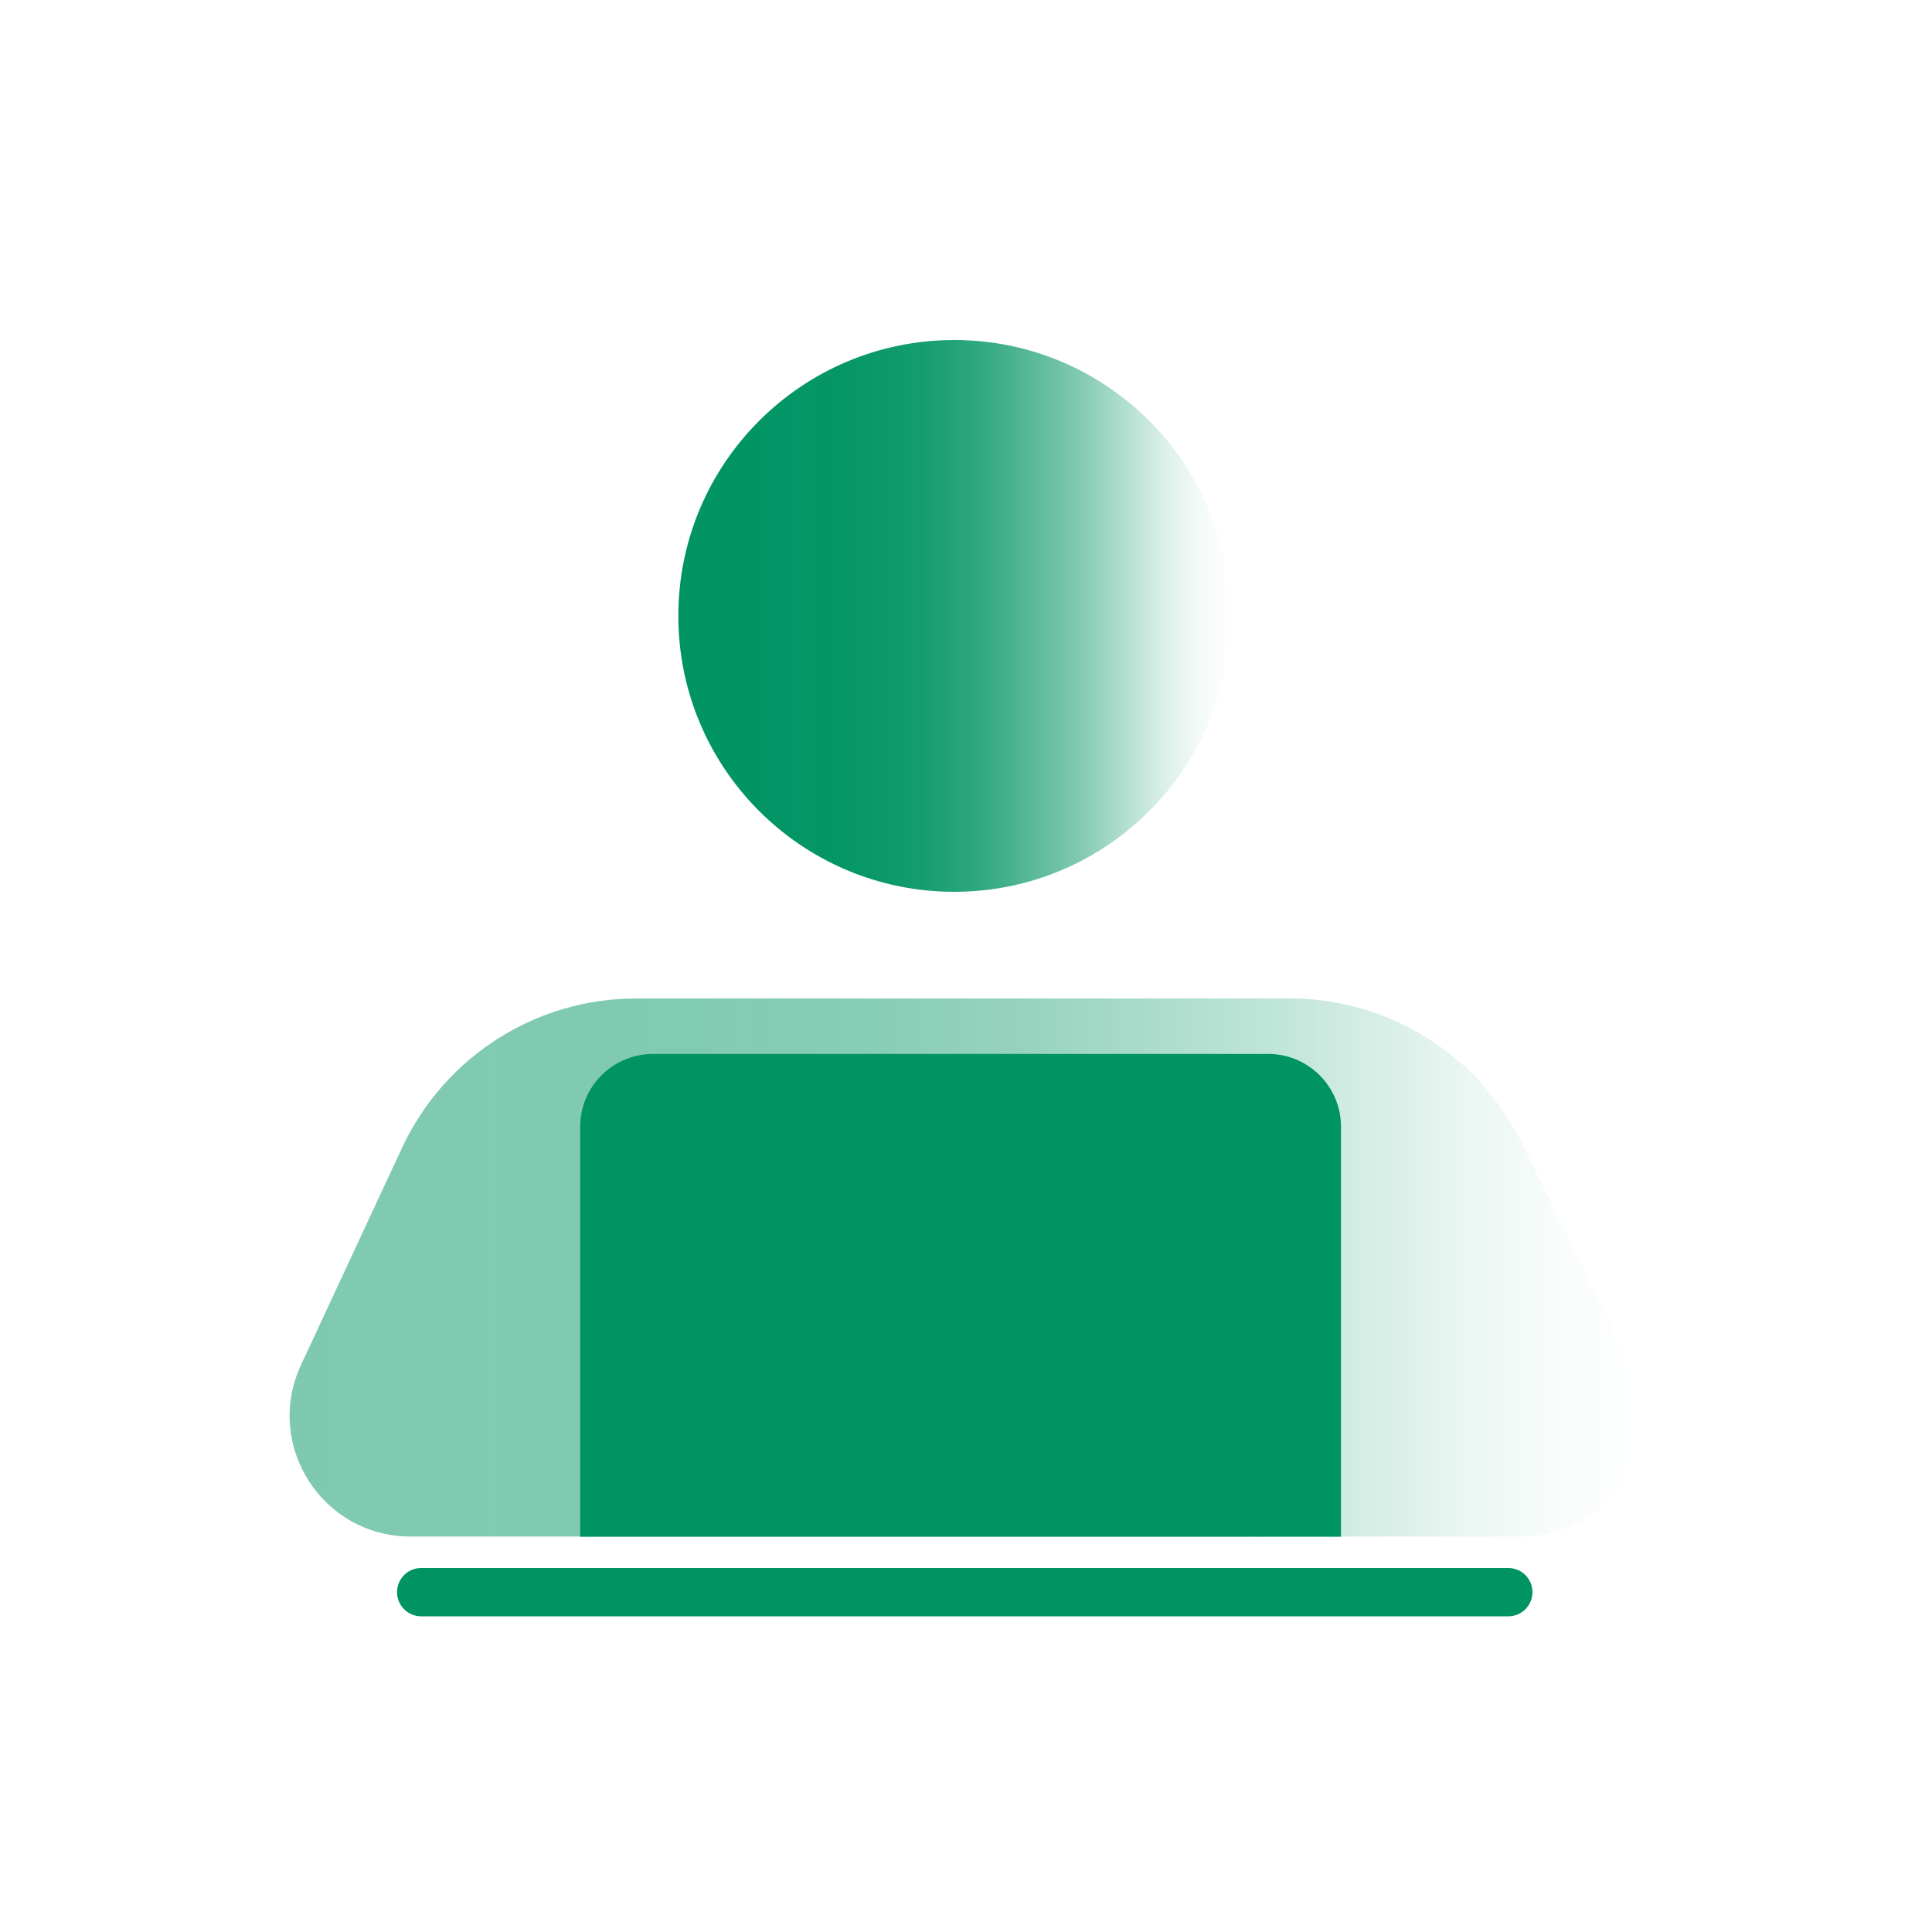
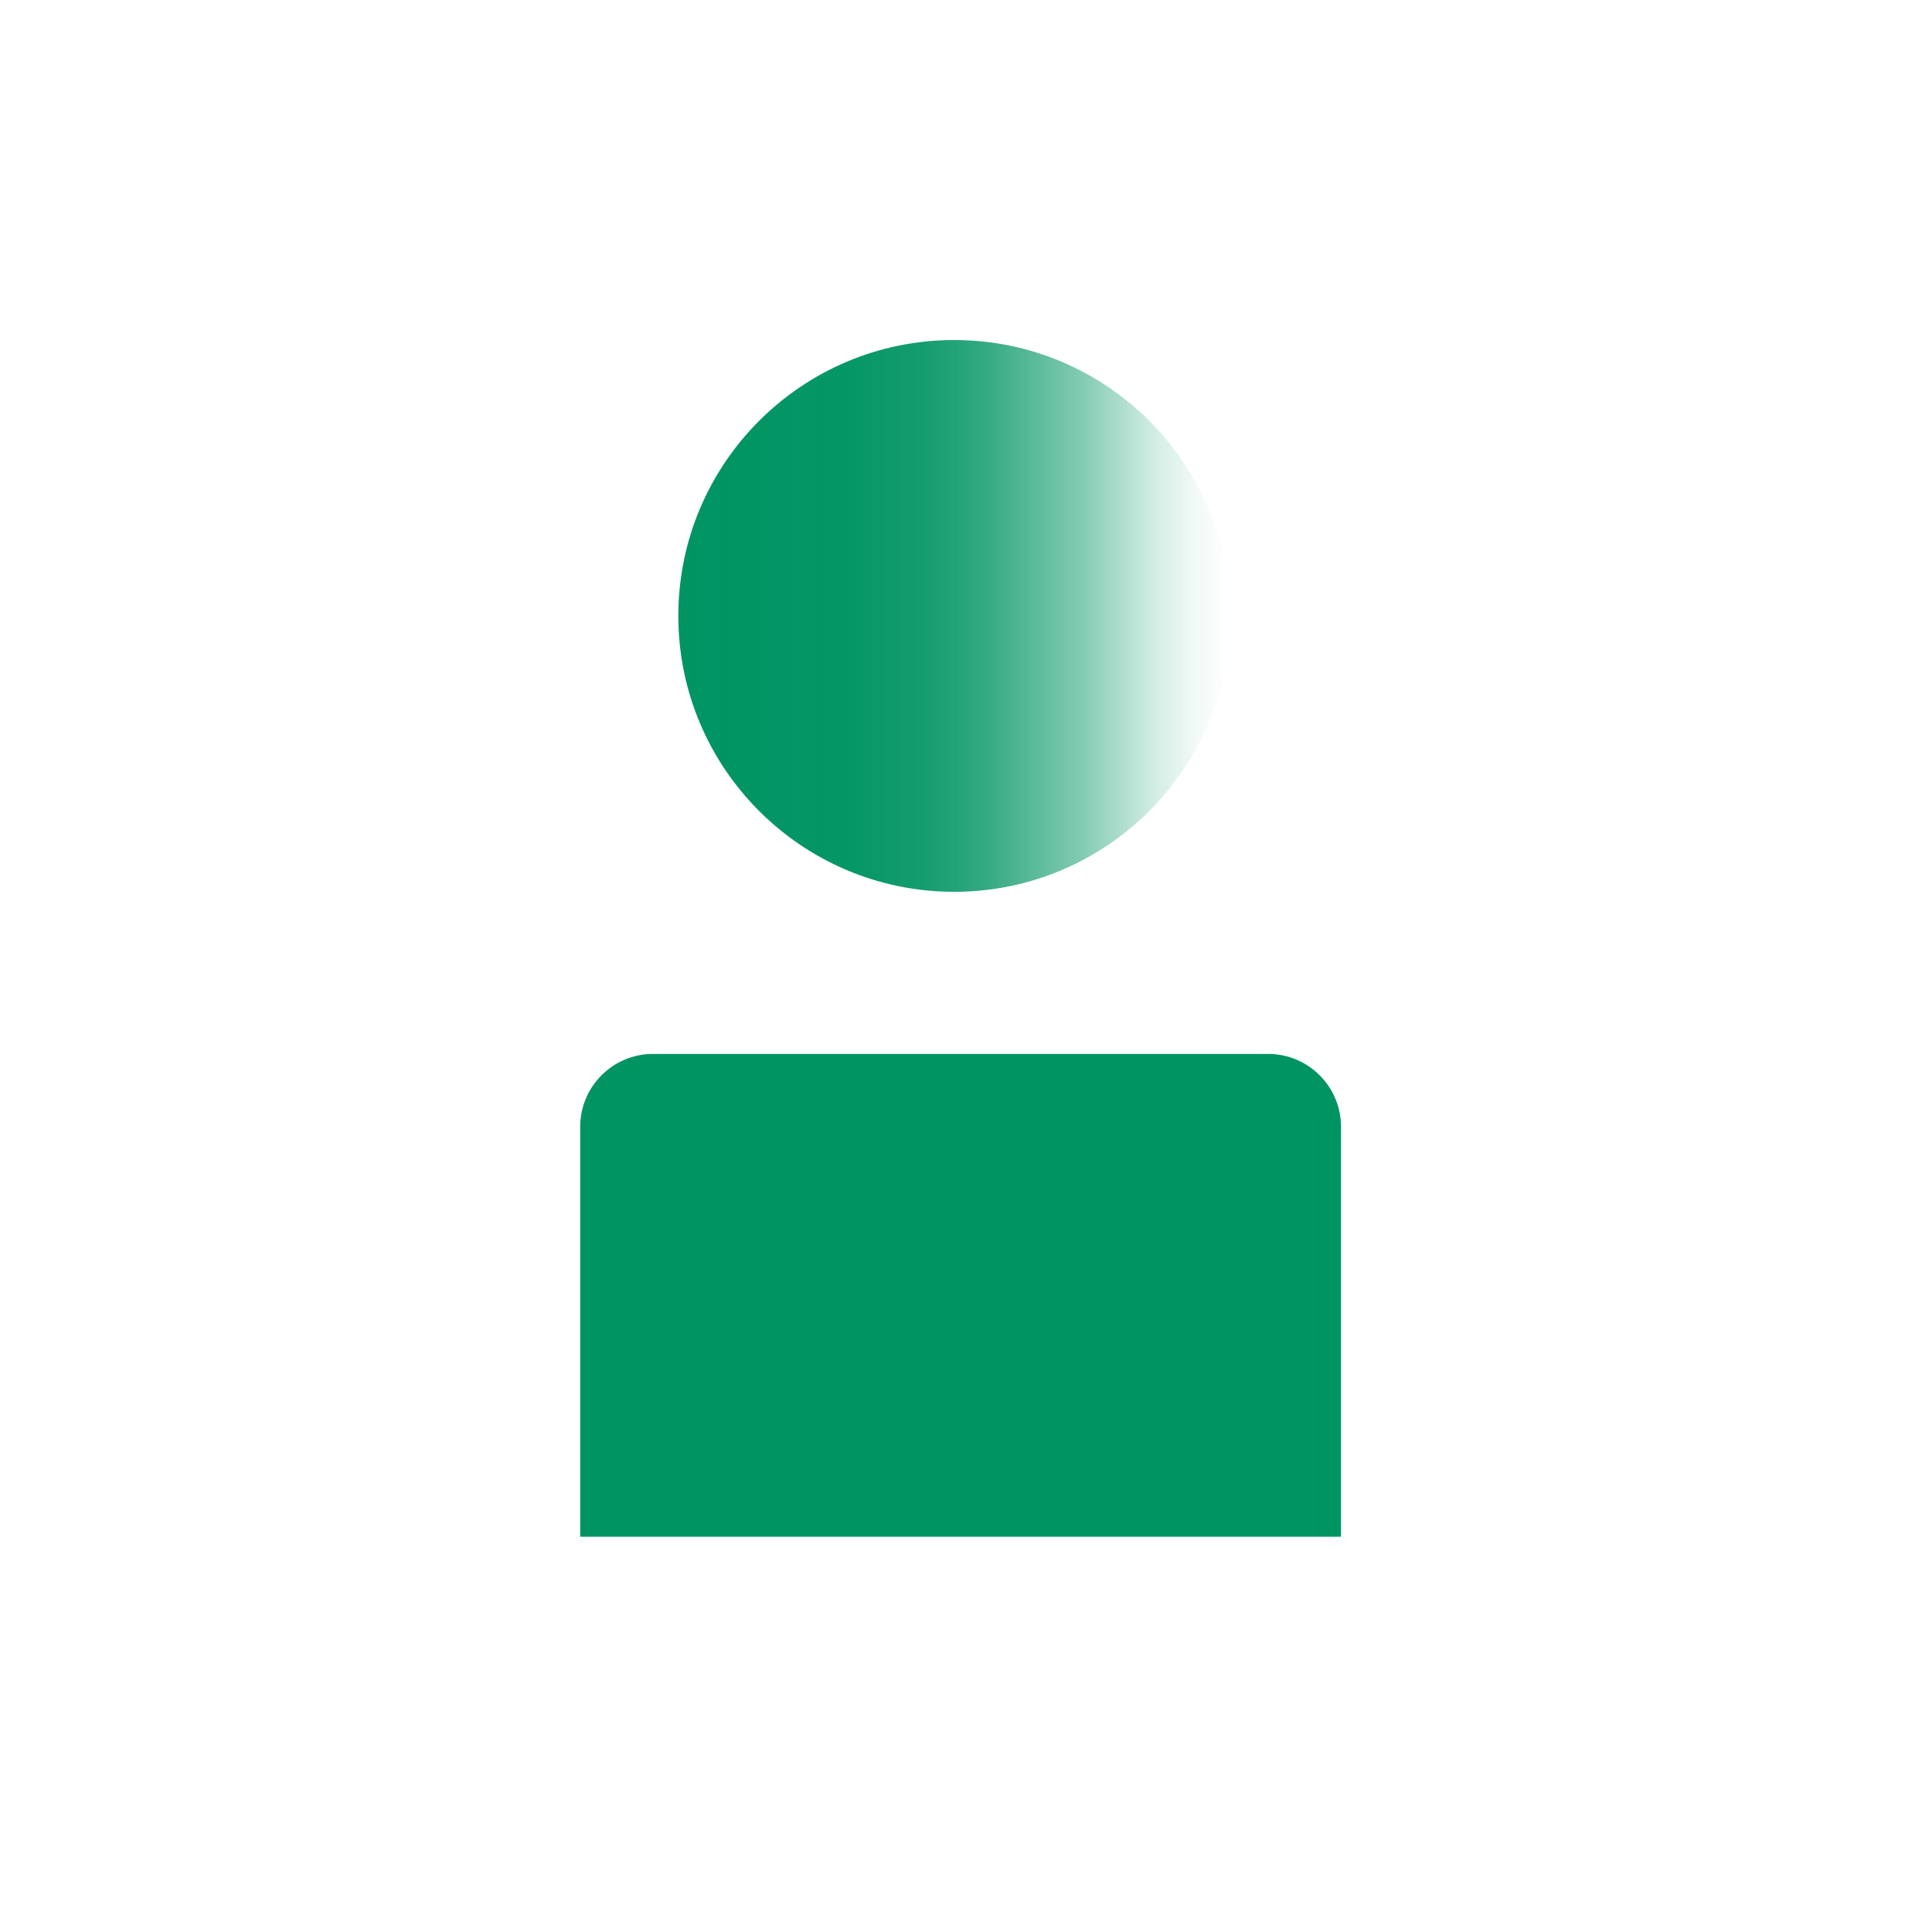
<svg xmlns="http://www.w3.org/2000/svg" width="100" height="100" viewBox="0 0 100 100" fill="none">
  <g opacity="0.5">
-     <path d="M21.25 79.53H78.75C83.37 79.53 86.39 74.69 84.35 70.54L78.77 59.16C76.52 54.58 71.87 51.68 66.77 51.68H32.93C27.73 51.68 23.01 54.69 20.81 59.41L15.58 70.65C13.65 74.79 16.68 79.53 21.24 79.53H21.25Z" fill="url(#paint0_linear_539_8610)" />
-   </g>
+     </g>
  <path d="M33.8 54.551H65.64C67.72 54.551 69.41 56.241 69.41 58.321V79.541H30.03V58.321C30.03 56.241 31.72 54.551 33.8 54.551Z" fill="#009463" />
  <path d="M49.39 46.16C57.276 46.16 63.67 39.766 63.67 31.88C63.67 23.993 57.276 17.6 49.39 17.6C41.503 17.6 35.11 23.993 35.11 31.88C35.11 39.766 41.503 46.16 49.39 46.16Z" fill="url(#paint1_linear_539_8610)" />
-   <path d="M21.8 82.41H78.07" stroke="#009463" stroke-width="2.5" stroke-linecap="round" stroke-linejoin="round" />
  <defs>
    <linearGradient id="paint0_linear_539_8610" x1="15" y1="65.61" x2="85" y2="65.61" gradientUnits="userSpaceOnUse">
      <stop stop-color="#009463" />
      <stop offset="0.3" stop-color="#009463" stop-opacity="0.98" />
      <stop offset="0.44" stop-color="#009463" stop-opacity="0.922" />
      <stop offset="0.55" stop-color="#009463" stop-opacity="0.81" />
      <stop offset="0.64" stop-color="#009463" stop-opacity="0.656" />
      <stop offset="0.73" stop-color="#009463" stop-opacity="0.49" />
      <stop offset="0.8" stop-color="#009463" stop-opacity="0.325" />
      <stop offset="0.87" stop-color="#009463" stop-opacity="0.16" />
      <stop offset="0.94" stop-color="#009463" stop-opacity="0.048" />
      <stop offset="1" stop-color="#009463" stop-opacity="0" />
    </linearGradient>
    <linearGradient id="paint1_linear_539_8610" x1="35.11" y1="31.88" x2="63.67" y2="31.88" gradientUnits="userSpaceOnUse">
      <stop stop-color="#009463" />
      <stop offset="0.3" stop-color="#009463" stop-opacity="0.98" />
      <stop offset="0.44" stop-color="#009463" stop-opacity="0.922" />
      <stop offset="0.55" stop-color="#009463" stop-opacity="0.81" />
      <stop offset="0.64" stop-color="#009463" stop-opacity="0.656" />
      <stop offset="0.73" stop-color="#009463" stop-opacity="0.49" />
      <stop offset="0.8" stop-color="#009463" stop-opacity="0.325" />
      <stop offset="0.87" stop-color="#009463" stop-opacity="0.16" />
      <stop offset="0.94" stop-color="#009463" stop-opacity="0.048" />
      <stop offset="1" stop-color="#009463" stop-opacity="0" />
    </linearGradient>
  </defs>
</svg>